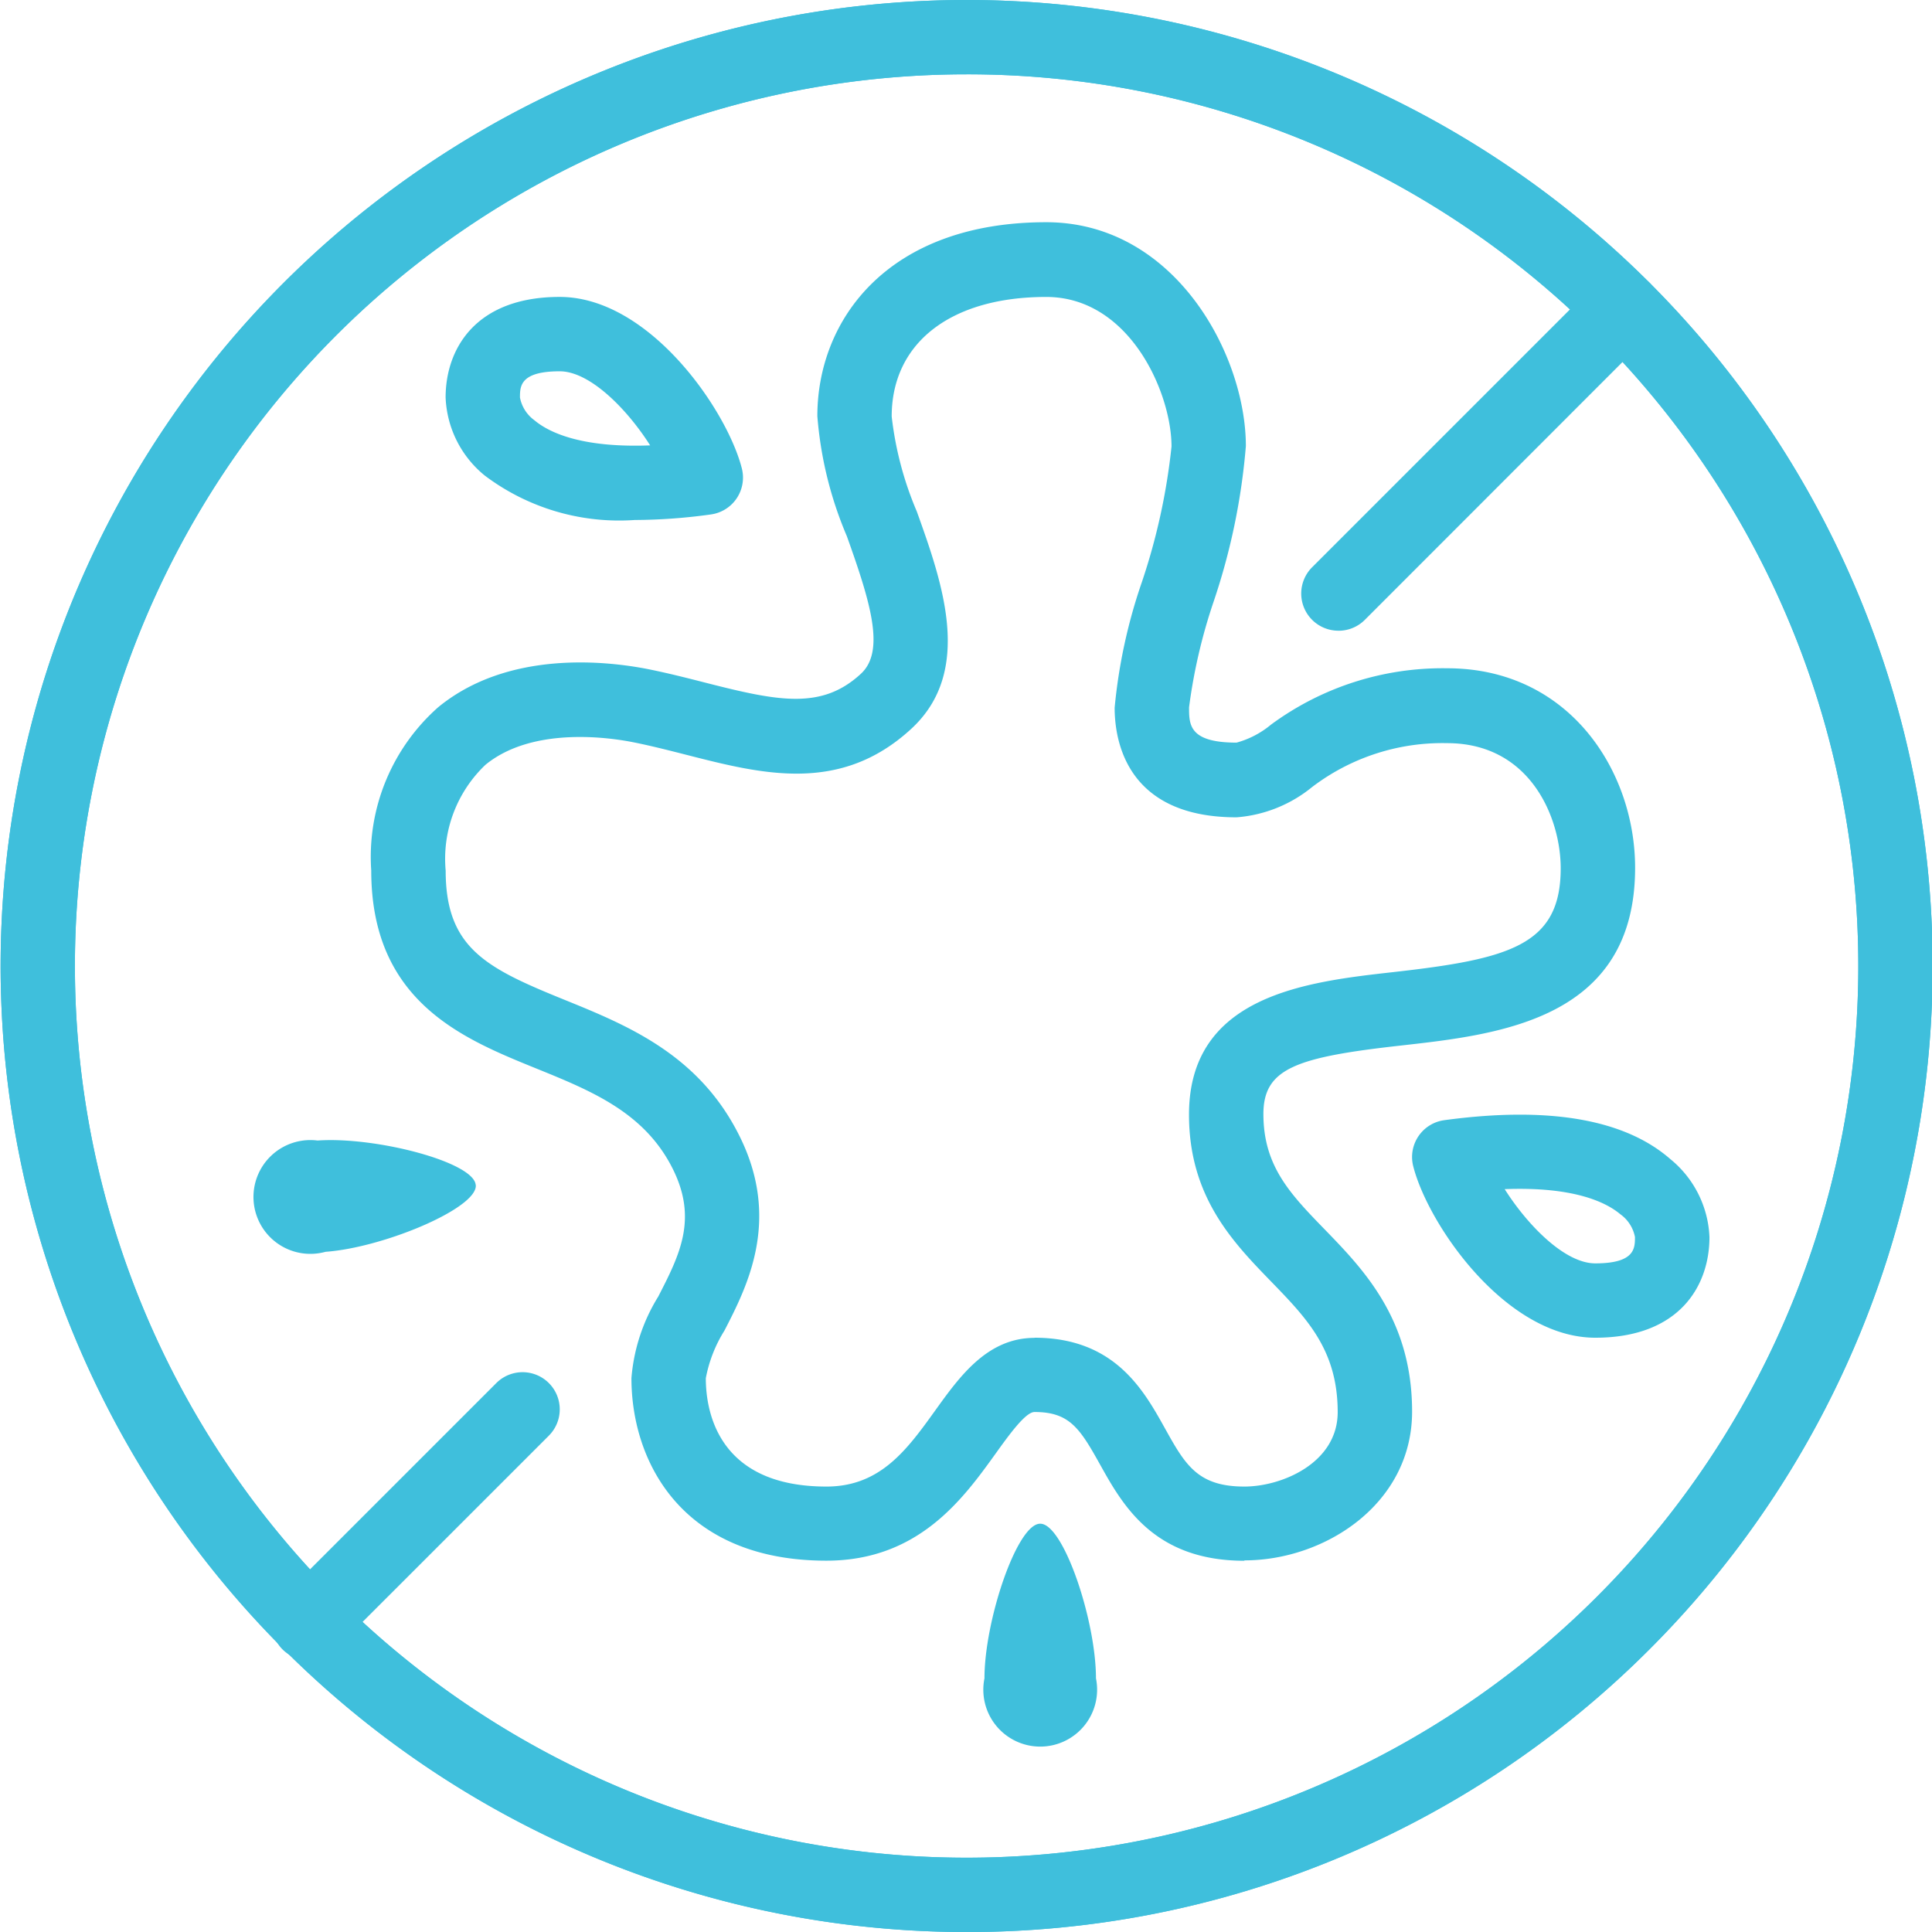
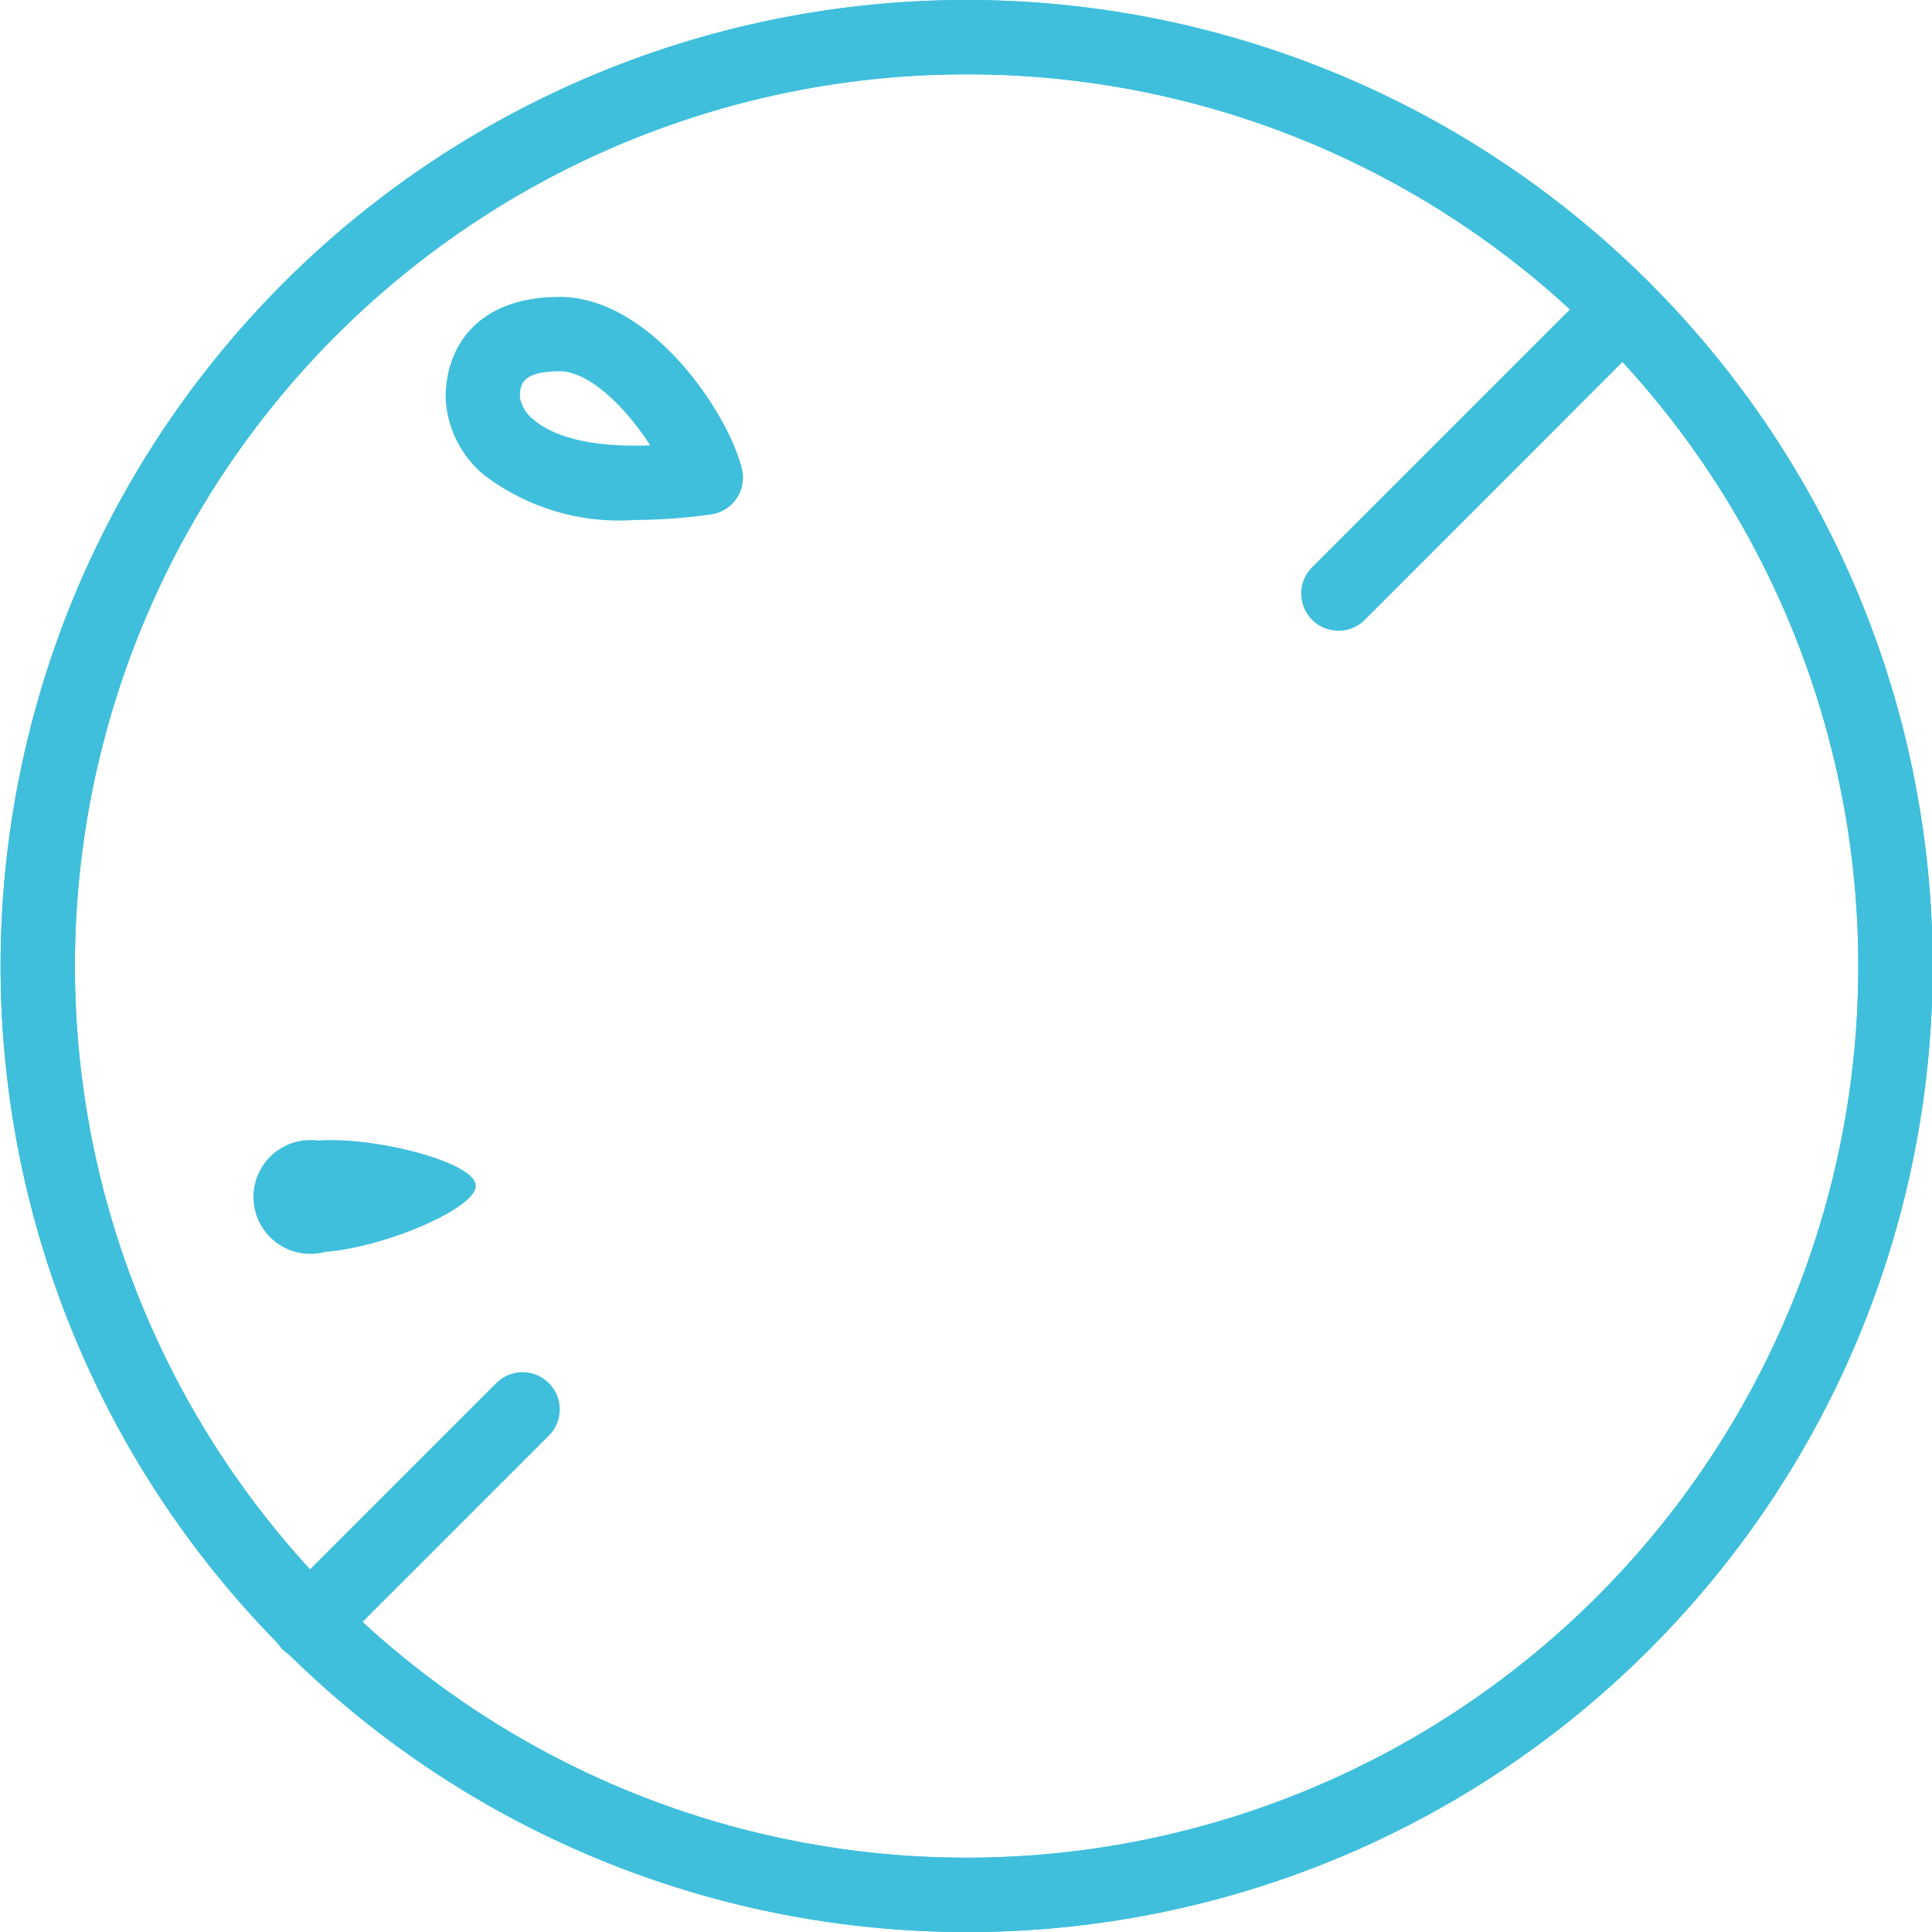
<svg xmlns="http://www.w3.org/2000/svg" id="Group_50" data-name="Group 50" width="65.979" height="65.979" viewBox="0 0 65.979 65.979">
  <defs>
    <clipPath id="clip-path">
      <rect id="Rectangle_57" data-name="Rectangle 57" width="65.979" height="65.979" fill="#3fbfdc" />
    </clipPath>
  </defs>
  <g id="Group_49" data-name="Group 49" clip-path="url(#clip-path)">
    <path id="Path_41" data-name="Path 41" d="M32.99,65.98a32.99,32.99,0,1,1,23.338-9.652A32.9,32.9,0,0,1,32.99,65.98m0-63.442a30.452,30.452,0,1,0,21.543,8.909A30.369,30.369,0,0,0,32.99,2.538M55.431,55.431h0Z" transform="translate(0 0)" fill="#3fbfdc" />
    <path id="Path_42" data-name="Path 42" d="M32.99,65.98a32.99,32.99,0,1,1,23.338-9.652A32.9,32.9,0,0,1,32.99,65.98m0-63.442a30.452,30.452,0,1,0,21.543,8.909A30.369,30.369,0,0,0,32.99,2.538M55.431,55.431h0Z" transform="translate(0 0)" fill="#3fbfdc" />
    <path id="Path_43" data-name="Path 43" d="M30.509,157.506a1.269,1.269,0,0,1-.9-2.167l7.3-7.3a1.269,1.269,0,0,1,1.795,1.795l-7.3,7.3a1.265,1.265,0,0,1-.9.372" transform="translate(-19.96 -100.806)" fill="#3fbfdc" />
    <path id="Path_44" data-name="Path 44" d="M141.3,41.5a1.269,1.269,0,0,1-.9-2.167l9.721-9.721a1.269,1.269,0,0,1,1.795,1.795L142.2,41.129a1.265,1.265,0,0,1-.9.372" transform="translate(-95.59 -19.961)" fill="#3fbfdc" />
-     <path id="Path_45" data-name="Path 45" d="M69.769,69.651c-3.1,0-4.16-1.906-4.937-3.3-.688-1.234-1.042-1.78-2.231-1.78-.307,0-.87.783-1.322,1.412-1.112,1.547-2.636,3.665-5.784,3.665-4.915,0-6.659-3.358-6.659-6.234a6.23,6.23,0,0,1,.916-2.786c.729-1.42,1.358-2.645.489-4.374-.964-1.917-2.767-2.649-4.676-3.423-2.5-1.016-5.615-2.28-5.615-6.752A6.82,6.82,0,0,1,42.239,40.5c2.413-1.978,5.81-1.565,7.159-1.3.678.136,1.323.3,1.948.46,2.5.639,3.984.941,5.326-.3.839-.774.33-2.436-.48-4.7a13.03,13.03,0,0,1-1.007-4.1c0-3.3,2.417-6.621,7.816-6.621,4.39,0,6.818,4.522,6.818,7.647a22.217,22.217,0,0,1-1.113,5.345,18.732,18.732,0,0,0-.827,3.575c0,.592,0,1.205,1.623,1.205a3.119,3.119,0,0,0,1.171-.611,9.876,9.876,0,0,1,6.021-1.928c4.169,0,6.418,3.51,6.418,6.813,0,5.171-4.608,5.69-7.973,6.068-3.6.4-4.721.781-4.721,2.343,0,1.782.924,2.735,2.094,3.94,1.329,1.37,2.984,3.075,2.984,6.222s-2.972,5.08-5.726,5.08M62.6,62.034c2.731,0,3.724,1.782,4.449,3.083.693,1.244,1.112,2,2.719,2,1.285,0,3.187-.808,3.187-2.541,0-2.118-1.051-3.2-2.267-4.454-1.317-1.357-2.811-2.9-2.811-5.708,0-4.082,4.032-4.535,6.976-4.866,3.976-.447,5.718-.918,5.718-3.545,0-1.718-1.033-4.274-3.879-4.274a7.341,7.341,0,0,0-4.612,1.5A4.633,4.633,0,0,1,69.5,44.262c-3.757,0-4.162-2.618-4.162-3.744a18.389,18.389,0,0,1,.925-4.276A21.481,21.481,0,0,0,67.28,31.6c0-1.834-1.43-5.109-4.279-5.109-3.255,0-5.277,1.564-5.277,4.082a11.571,11.571,0,0,0,.858,3.245c.869,2.427,1.95,5.448-.189,7.421-2.421,2.232-5.092,1.55-7.675.89-.593-.151-1.205-.308-1.817-.43-.775-.155-3.432-.558-5.051.77a4.432,4.432,0,0,0-1.358,3.614c0,2.64,1.382,3.324,4.031,4.4,2.154.874,4.6,1.865,5.989,4.634,1.45,2.881.277,5.164-.5,6.674a4.685,4.685,0,0,0-.636,1.626c0,1.111.4,3.7,4.12,3.7,1.847,0,2.758-1.267,3.722-2.609.832-1.157,1.775-2.469,3.383-2.469" transform="translate(-27.272 -16.35)" fill="#3fbfdc" />
    <path id="Path_46" data-name="Path 46" d="M54.426,39.568a7.626,7.626,0,0,1-5.139-1.517,3.619,3.619,0,0,1-1.336-2.666c0-1.66,1.023-3.434,3.895-3.434,3.065,0,5.718,3.871,6.222,5.859a1.27,1.27,0,0,1-1.06,1.57,19.29,19.29,0,0,1-2.582.189m-2.58-5.078c-1.356,0-1.356.517-1.356.895a1.247,1.247,0,0,0,.495.778c.463.39,1.552.95,3.951.857-.778-1.226-2.049-2.53-3.09-2.53" transform="translate(-32.733 -21.811)" fill="#3fbfdc" />
-     <path id="Path_47" data-name="Path 47" d="M158.211,127.567c-3.065,0-5.718-3.871-6.221-5.859a1.27,1.27,0,0,1,1.06-1.57c3.562-.483,6.159-.036,7.721,1.329a3.62,3.62,0,0,1,1.336,2.666c0,1.66-1.023,3.434-3.9,3.434m-3.09-5.069c.778,1.226,2.049,2.53,3.09,2.53,1.356,0,1.356-.517,1.356-.9a1.246,1.246,0,0,0-.5-.778c-.463-.39-1.549-.95-3.951-.857" transform="translate(-103.728 -81.883)" fill="#3fbfdc" />
-     <path id="Path_48" data-name="Path 48" d="M107.855,163.967c.79,0,1.9,3.3,1.9,5.281a1.943,1.943,0,1,1-3.808,0c0-1.981,1.114-5.281,1.9-5.281" transform="translate(-72.327 -111.931)" fill="#3fbfdc" />
    <path id="Path_49" data-name="Path 49" d="M34.867,124.228c.057.788-3.156,2.135-5.132,2.276a1.943,1.943,0,1,1-.271-3.8c1.975-.141,5.347.734,5.4,1.522" transform="translate(-18.618 -83.754)" fill="#3fbfdc" />
  </g>
</svg>